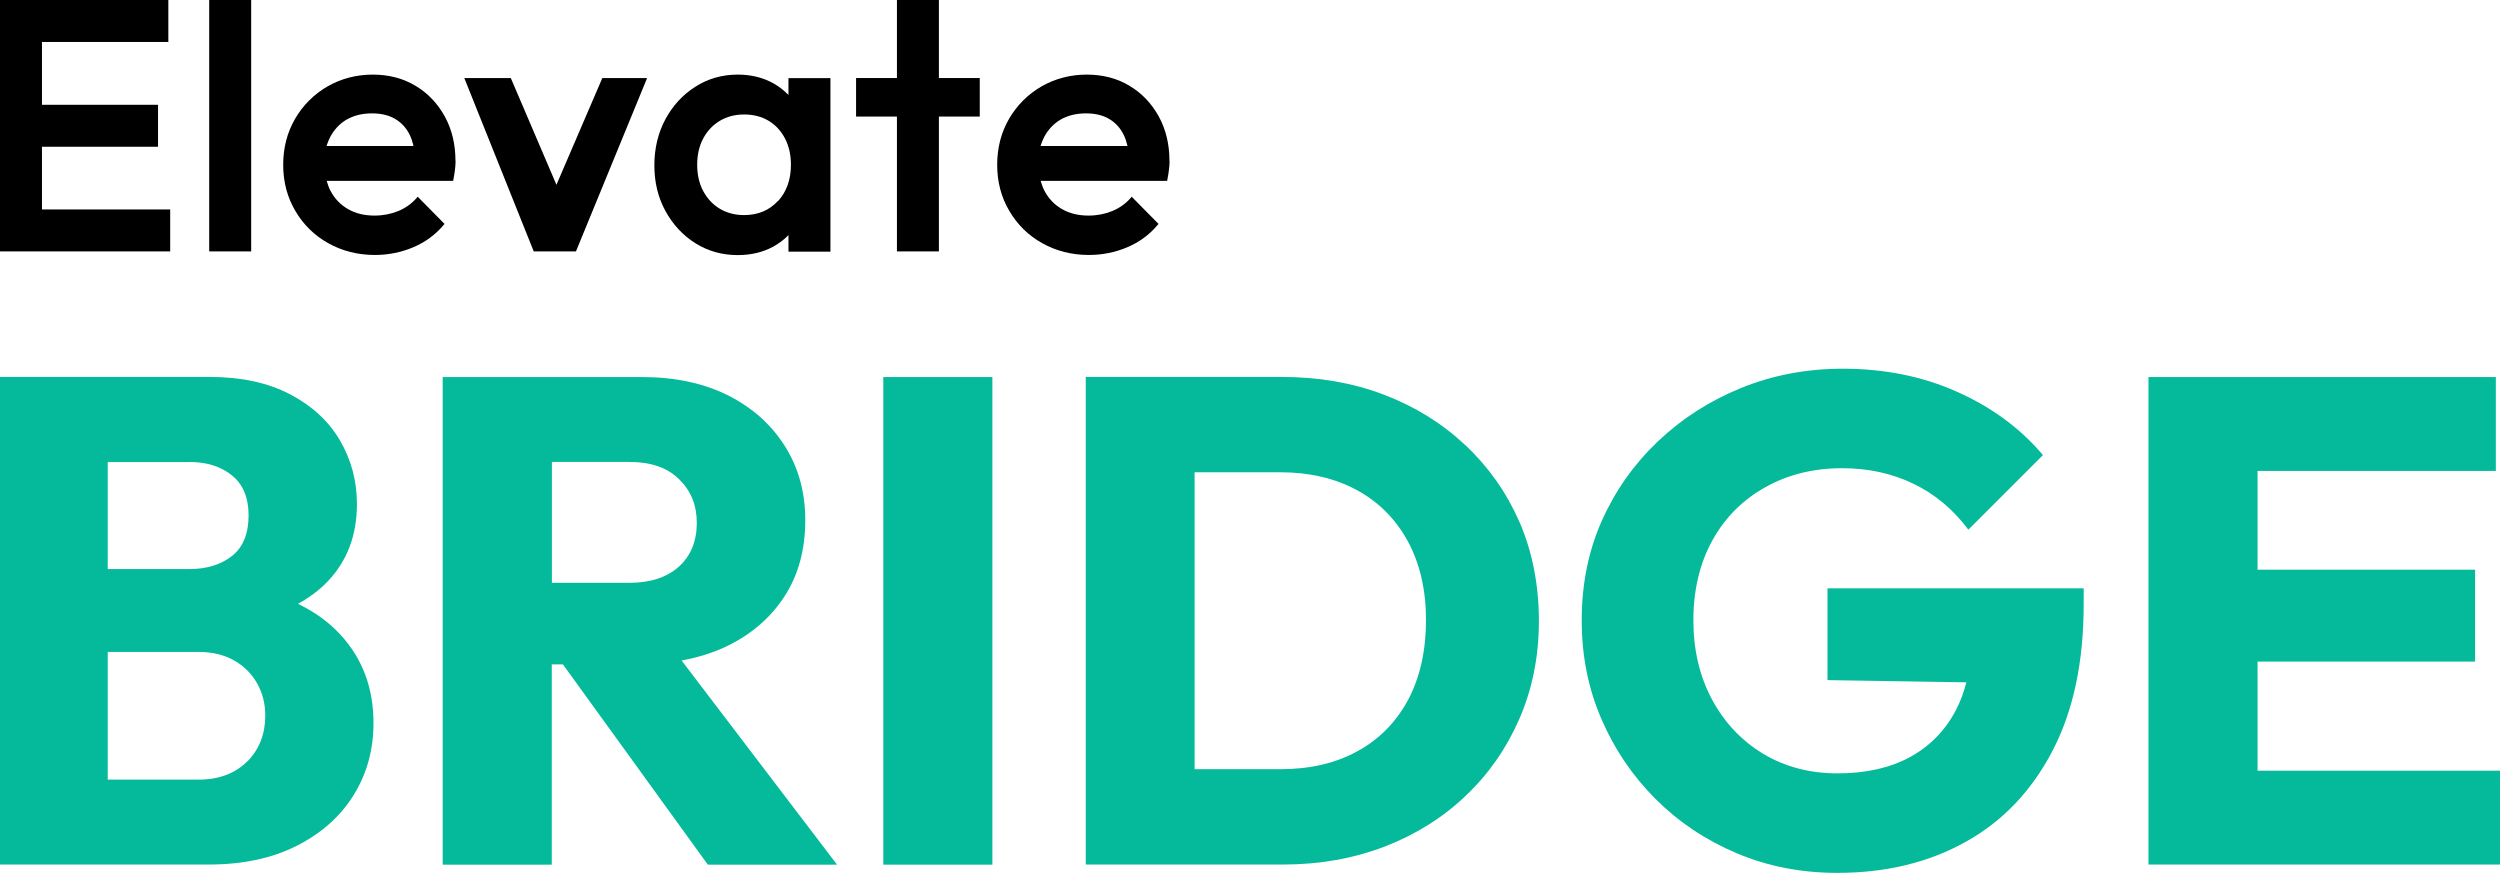
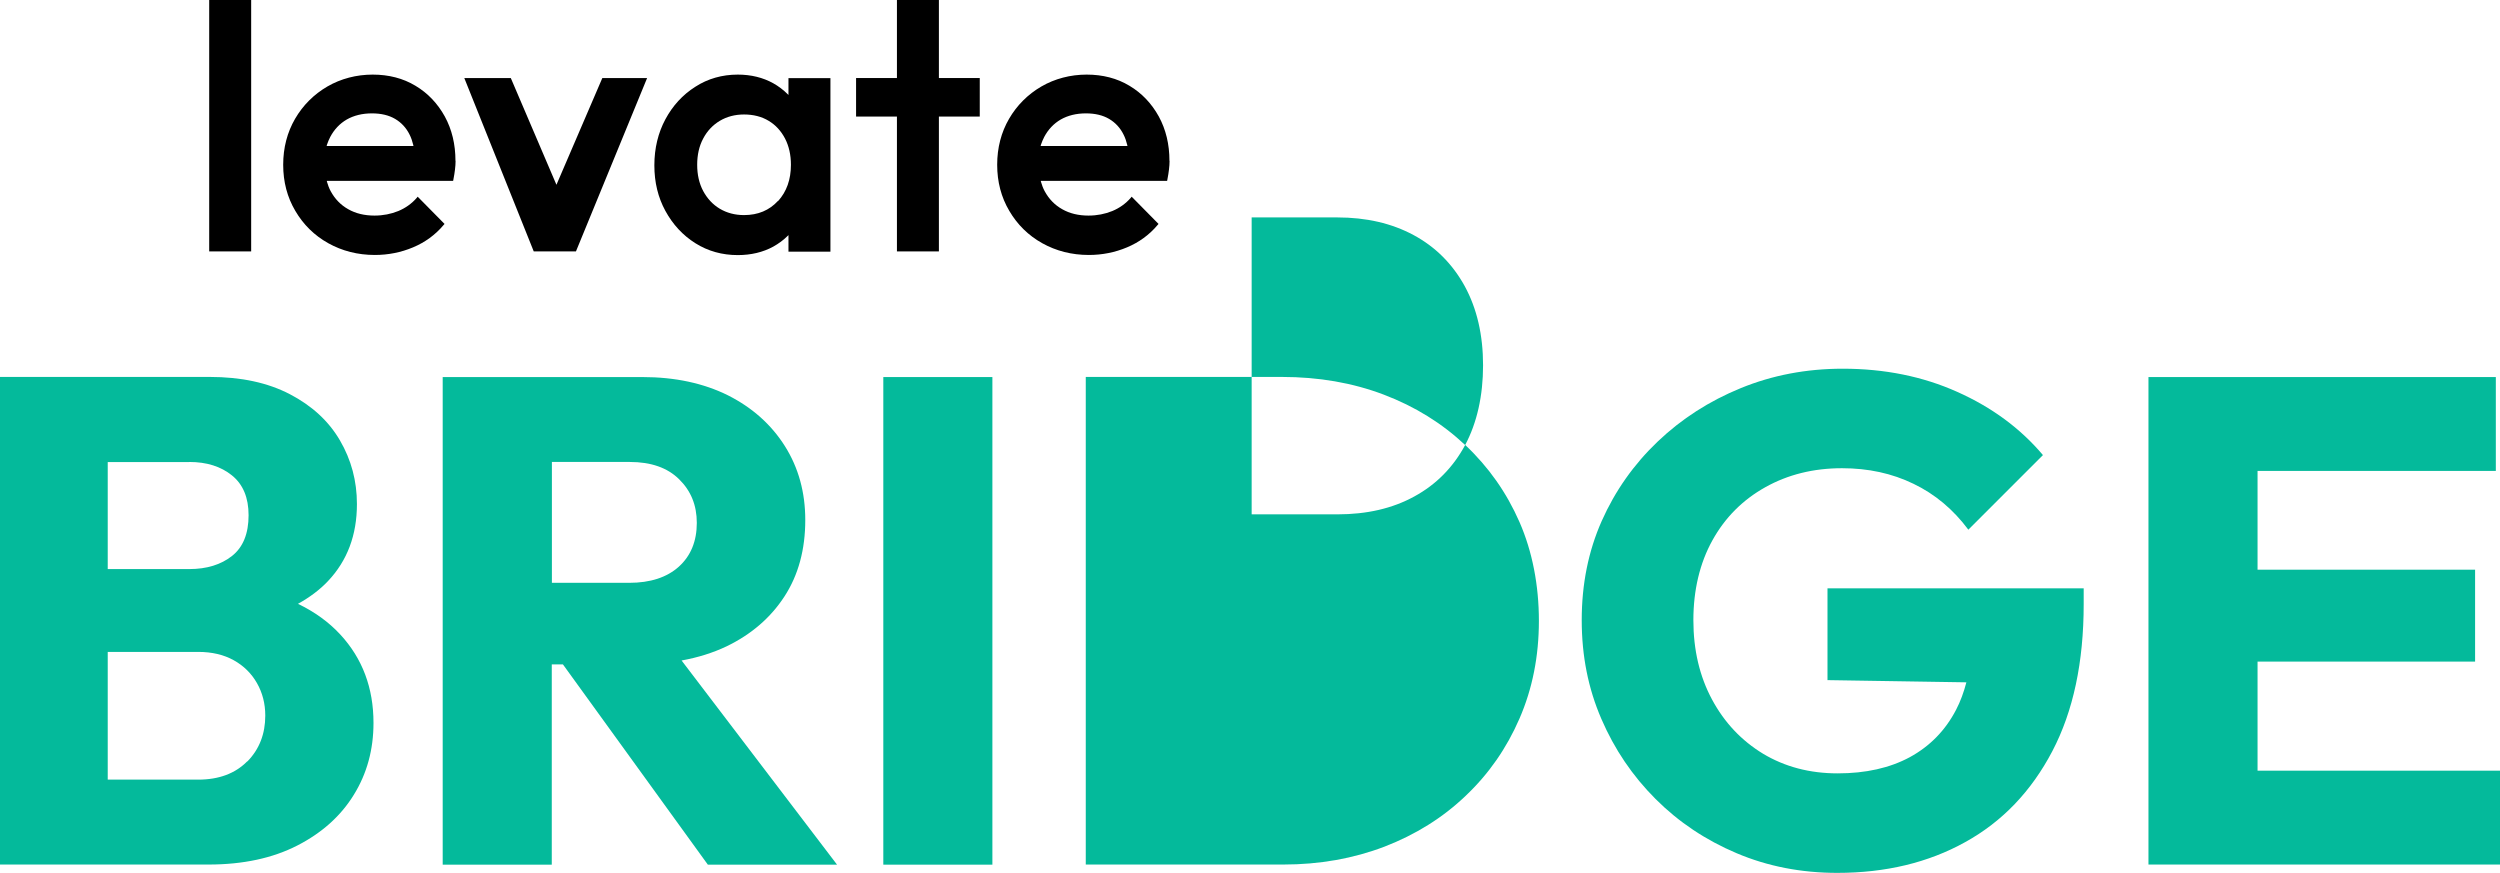
<svg xmlns="http://www.w3.org/2000/svg" id="Layer_2" data-name="Layer 2" viewBox="0 0 203.75 71.14">
  <defs>
    <style>
      .cls-1 {
        fill: #04ba9b;
      }
    </style>
  </defs>
  <g id="Livello_1" data-name="Livello 1">
    <g>
      <g>
        <path class="cls-1" d="M24.29,49.21c.95-.53,1.77-1.14,2.44-1.85,1.58-1.67,2.36-3.76,2.36-6.28,0-1.88-.46-3.6-1.38-5.18-.92-1.58-2.28-2.83-4.08-3.77-1.8-.94-3.98-1.41-6.53-1.41H0v39.74h17c2.81,0,5.22-.52,7.23-1.55,2.01-1.03,3.55-2.41,4.61-4.14,1.07-1.73,1.6-3.68,1.6-5.85,0-2.85-.9-5.25-2.7-7.2-.94-1.02-2.09-1.85-3.46-2.51ZM15.42,37.65c1.43,0,2.59.37,3.49,1.1.9.73,1.35,1.81,1.35,3.24,0,1.5-.45,2.61-1.35,3.32-.9.71-2.06,1.07-3.49,1.07h-6.64v-8.72h6.64ZM20.15,62.05c-.98.99-2.31,1.49-4,1.49h-7.37v-10.41h7.37c1.13,0,2.09.23,2.9.68.81.45,1.44,1.07,1.89,1.86.45.79.68,1.67.68,2.65,0,1.5-.49,2.75-1.46,3.74Z" />
        <path class="cls-1" d="M59.21,52.68c2.03-.98,3.6-2.34,4.73-4.08,1.13-1.74,1.69-3.82,1.69-6.22,0-2.25-.55-4.26-1.66-6.02-1.11-1.76-2.66-3.14-4.64-4.14-1.99-.99-4.32-1.49-6.98-1.49h-16.27v39.74h8.89v-16.32h.91l11.81,16.32h10.53l-12.67-16.64c1.32-.24,2.55-.62,3.66-1.15ZM44.97,37.65h6.36c1.73,0,3.07.47,4.02,1.41.96.94,1.44,2.12,1.44,3.55,0,1.5-.49,2.69-1.46,3.57-.98.88-2.33,1.32-4.05,1.32h-6.3v-9.85Z" />
        <rect class="cls-1" x="71.99" y="30.73" width="8.89" height="39.74" />
-         <path class="cls-1" d="M119.41,36.27c-1.89-1.78-4.11-3.15-6.64-4.11-2.53-.96-5.3-1.44-8.3-1.44h-15.98v39.74h16.1c2.96,0,5.71-.49,8.25-1.46,2.53-.98,4.74-2.35,6.61-4.14,1.88-1.78,3.34-3.88,4.39-6.3,1.05-2.42,1.58-5.07,1.58-7.96s-.53-5.65-1.58-8.05c-1.05-2.4-2.52-4.49-4.42-6.28ZM114.76,57.04c-.98,1.82-2.36,3.22-4.14,4.19-1.78.98-3.87,1.46-6.28,1.46h-6.98v-24.2h6.98c2.36,0,4.44.48,6.22,1.44,1.78.96,3.17,2.35,4.17,4.17.99,1.82,1.49,3.97,1.49,6.44s-.49,4.68-1.46,6.5Z" />
+         <path class="cls-1" d="M119.41,36.27c-1.89-1.78-4.11-3.15-6.64-4.11-2.53-.96-5.3-1.44-8.3-1.44h-15.98v39.74h16.1c2.96,0,5.71-.49,8.25-1.46,2.53-.98,4.74-2.35,6.61-4.14,1.88-1.78,3.34-3.88,4.39-6.3,1.05-2.42,1.58-5.07,1.58-7.96s-.53-5.65-1.58-8.05c-1.05-2.4-2.52-4.49-4.42-6.28Zc-.98,1.82-2.36,3.22-4.14,4.19-1.78.98-3.87,1.46-6.28,1.46h-6.98v-24.2h6.98c2.36,0,4.44.48,6.22,1.44,1.78.96,3.17,2.35,4.17,4.17.99,1.82,1.49,3.97,1.49,6.44s-.49,4.68-1.46,6.5Z" />
        <path class="cls-1" d="M148.93,55.43l11.33.18c-.21.8-.48,1.55-.84,2.24-.88,1.69-2.14,2.97-3.77,3.86-1.63.88-3.59,1.32-5.88,1.32s-4.31-.54-6.08-1.6c-1.76-1.07-3.15-2.54-4.16-4.42-1.01-1.88-1.52-4.03-1.52-6.47s.52-4.64,1.55-6.5c1.03-1.86,2.47-3.3,4.31-4.33,1.84-1.03,3.92-1.55,6.25-1.55,2.14,0,4.08.42,5.83,1.27,1.75.84,3.24,2.09,4.47,3.74l6.08-6.08c-1.84-2.18-4.16-3.89-6.98-5.15-2.81-1.26-5.93-1.89-9.34-1.89-2.96,0-5.73.53-8.3,1.58-2.57,1.05-4.83,2.5-6.78,4.36-1.95,1.86-3.47,4.02-4.56,6.47-1.09,2.46-1.63,5.15-1.63,8.08s.53,5.57,1.6,8.05,2.54,4.65,4.42,6.53c1.88,1.88,4.08,3.35,6.61,4.42,2.53,1.07,5.26,1.6,8.19,1.6,3.94,0,7.42-.83,10.44-2.51,3.02-1.67,5.38-4.14,7.09-7.4,1.71-3.26,2.56-7.26,2.56-11.99v-1.29h-20.88v7.49Z" />
        <polygon class="cls-1" points="183.99 62.81 183.99 53.92 201.72 53.92 201.72 46.43 183.99 46.43 183.99 38.38 203.41 38.38 203.41 30.73 183.99 30.73 181.91 30.73 175.1 30.73 175.1 70.46 181.91 70.46 183.99 70.46 203.75 70.46 203.75 62.81 183.99 62.81" />
      </g>
      <g>
-         <polygon points="12.88 11.96 12.88 8.54 3.42 8.54 3.42 3.42 13.72 3.42 13.72 0 0 0 0 20.49 13.87 20.49 13.87 17.07 3.42 17.07 3.42 11.96 12.88 11.96" />
        <rect x="17.05" y="0" width="3.42" height="20.49" />
        <path d="M67.68,20.49V6.37h-3.42v1.37l-.06-.06c-.36-.36-.76-.66-1.19-.9-.83-.46-1.8-.7-2.88-.7-1.27,0-2.44.33-3.46.99-1.03.65-1.85,1.55-2.44,2.65-.59,1.1-.9,2.36-.9,3.75s.3,2.62.9,3.72c.6,1.1,1.42,1.99,2.44,2.63,1.03.65,2.19.97,3.46.97,1.07,0,2.05-.23,2.89-.69.43-.24.83-.53,1.18-.88l.06-.06v1.35h3.42ZM63.4,16.38c-.7.76-1.62,1.15-2.76,1.15-.75,0-1.41-.18-1.98-.52-.57-.34-1.02-.83-1.35-1.44-.33-.62-.49-1.34-.49-2.14s.16-1.53.49-2.14c.32-.61.78-1.1,1.35-1.44.57-.34,1.23-.52,1.98-.52s1.44.17,2.01.52c.57.34,1.01.83,1.33,1.44.32.62.48,1.34.48,2.14,0,1.2-.35,2.19-1.05,2.96" />
        <polygon points="79.85 6.36 76.52 6.36 76.52 0 73.1 0 73.1 6.36 69.77 6.36 69.77 9.5 73.1 9.5 73.1 20.49 76.52 20.49 76.52 9.5 79.85 9.5 79.85 6.36" />
        <path d="M95.31,13.11c0-1.35-.29-2.56-.87-3.62-.58-1.05-1.38-1.9-2.39-2.5-1.01-.61-2.18-.91-3.49-.91s-2.59.33-3.69.97c-1.1.64-1.99,1.53-2.63,2.63-.64,1.1-.97,2.36-.97,3.75s.33,2.65.99,3.76c.65,1.11,1.55,2,2.68,2.63s2.4.96,3.8.96c1.09,0,2.14-.21,3.11-.62.98-.41,1.82-1.02,2.5-1.83l.07-.08-2.19-2.22-.08.1c-.41.47-.92.83-1.5,1.07-.59.24-1.24.37-1.94.37-.81,0-1.53-.17-2.14-.52-.61-.34-1.09-.84-1.43-1.47-.13-.24-.23-.51-.31-.79v-.05s10.29,0,10.29,0l.02-.1c.06-.3.1-.57.13-.81.03-.25.05-.49.05-.72M84.82,11.89v-.05c.09-.26.18-.48.29-.69.32-.6.77-1.08,1.34-1.41.58-.33,1.27-.5,2.05-.5.75,0,1.38.15,1.89.45.51.3.91.73,1.18,1.28.13.25.23.55.31.88v.05s-7.07,0-7.07,0Z" />
        <path d="M37.12,13.11c0-1.35-.29-2.56-.87-3.62-.58-1.05-1.38-1.9-2.39-2.5-1.01-.61-2.18-.91-3.49-.91s-2.59.33-3.69.97c-1.1.64-1.99,1.53-2.63,2.63-.64,1.1-.97,2.36-.97,3.75s.33,2.65.99,3.76c.65,1.11,1.55,2,2.68,2.63s2.4.96,3.8.96c1.09,0,2.14-.21,3.11-.62.98-.41,1.82-1.02,2.5-1.83l.07-.08-2.19-2.22-.08.1c-.41.47-.92.83-1.5,1.07-.59.24-1.24.37-1.94.37-.81,0-1.53-.17-2.14-.52-.61-.34-1.09-.84-1.43-1.47-.13-.24-.23-.51-.31-.79v-.05s10.29,0,10.29,0l.02-.1c.06-.3.1-.57.13-.81.03-.25.05-.49.05-.72M26.63,11.89v-.05c.09-.26.18-.48.29-.69.32-.6.77-1.08,1.34-1.41.58-.33,1.27-.5,2.05-.5.75,0,1.38.15,1.89.45.51.3.91.73,1.18,1.28.13.25.23.55.31.88v.05s-7.07,0-7.07,0Z" />
        <polygon points="49.09 6.36 45.35 15.06 41.63 6.36 37.84 6.36 43.5 20.49 46.94 20.49 52.74 6.36 49.09 6.36" />
      </g>
    </g>
  </g>
</svg>